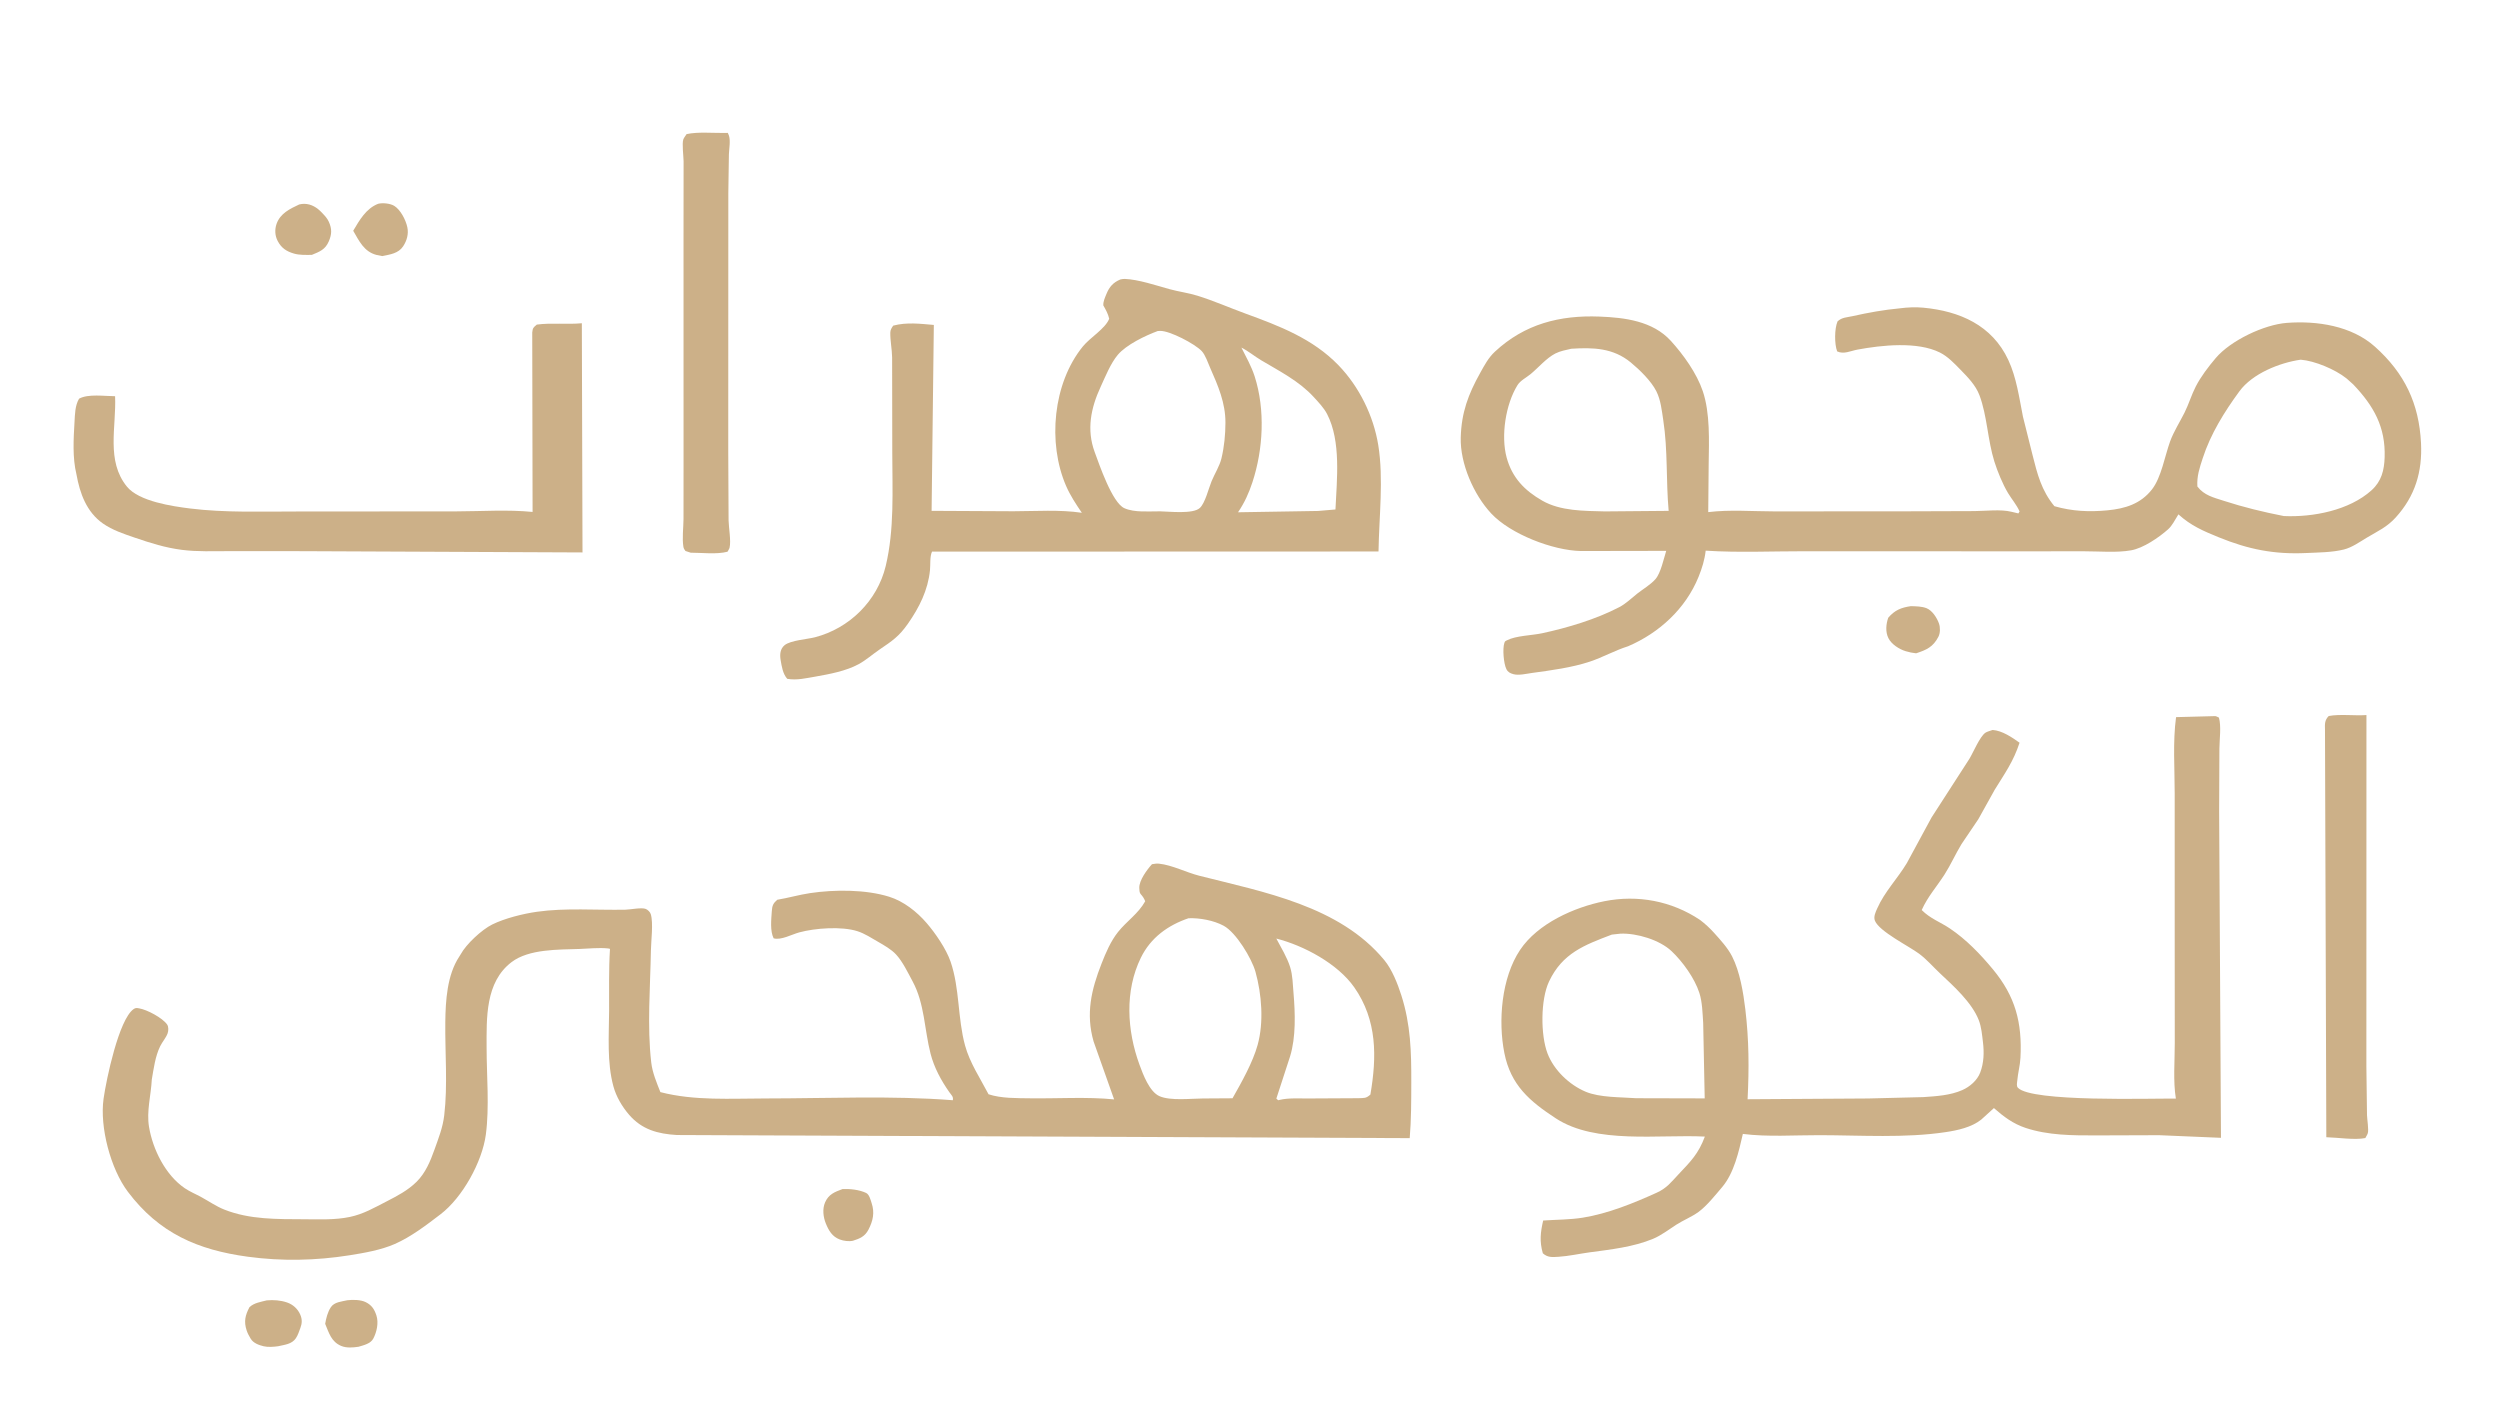
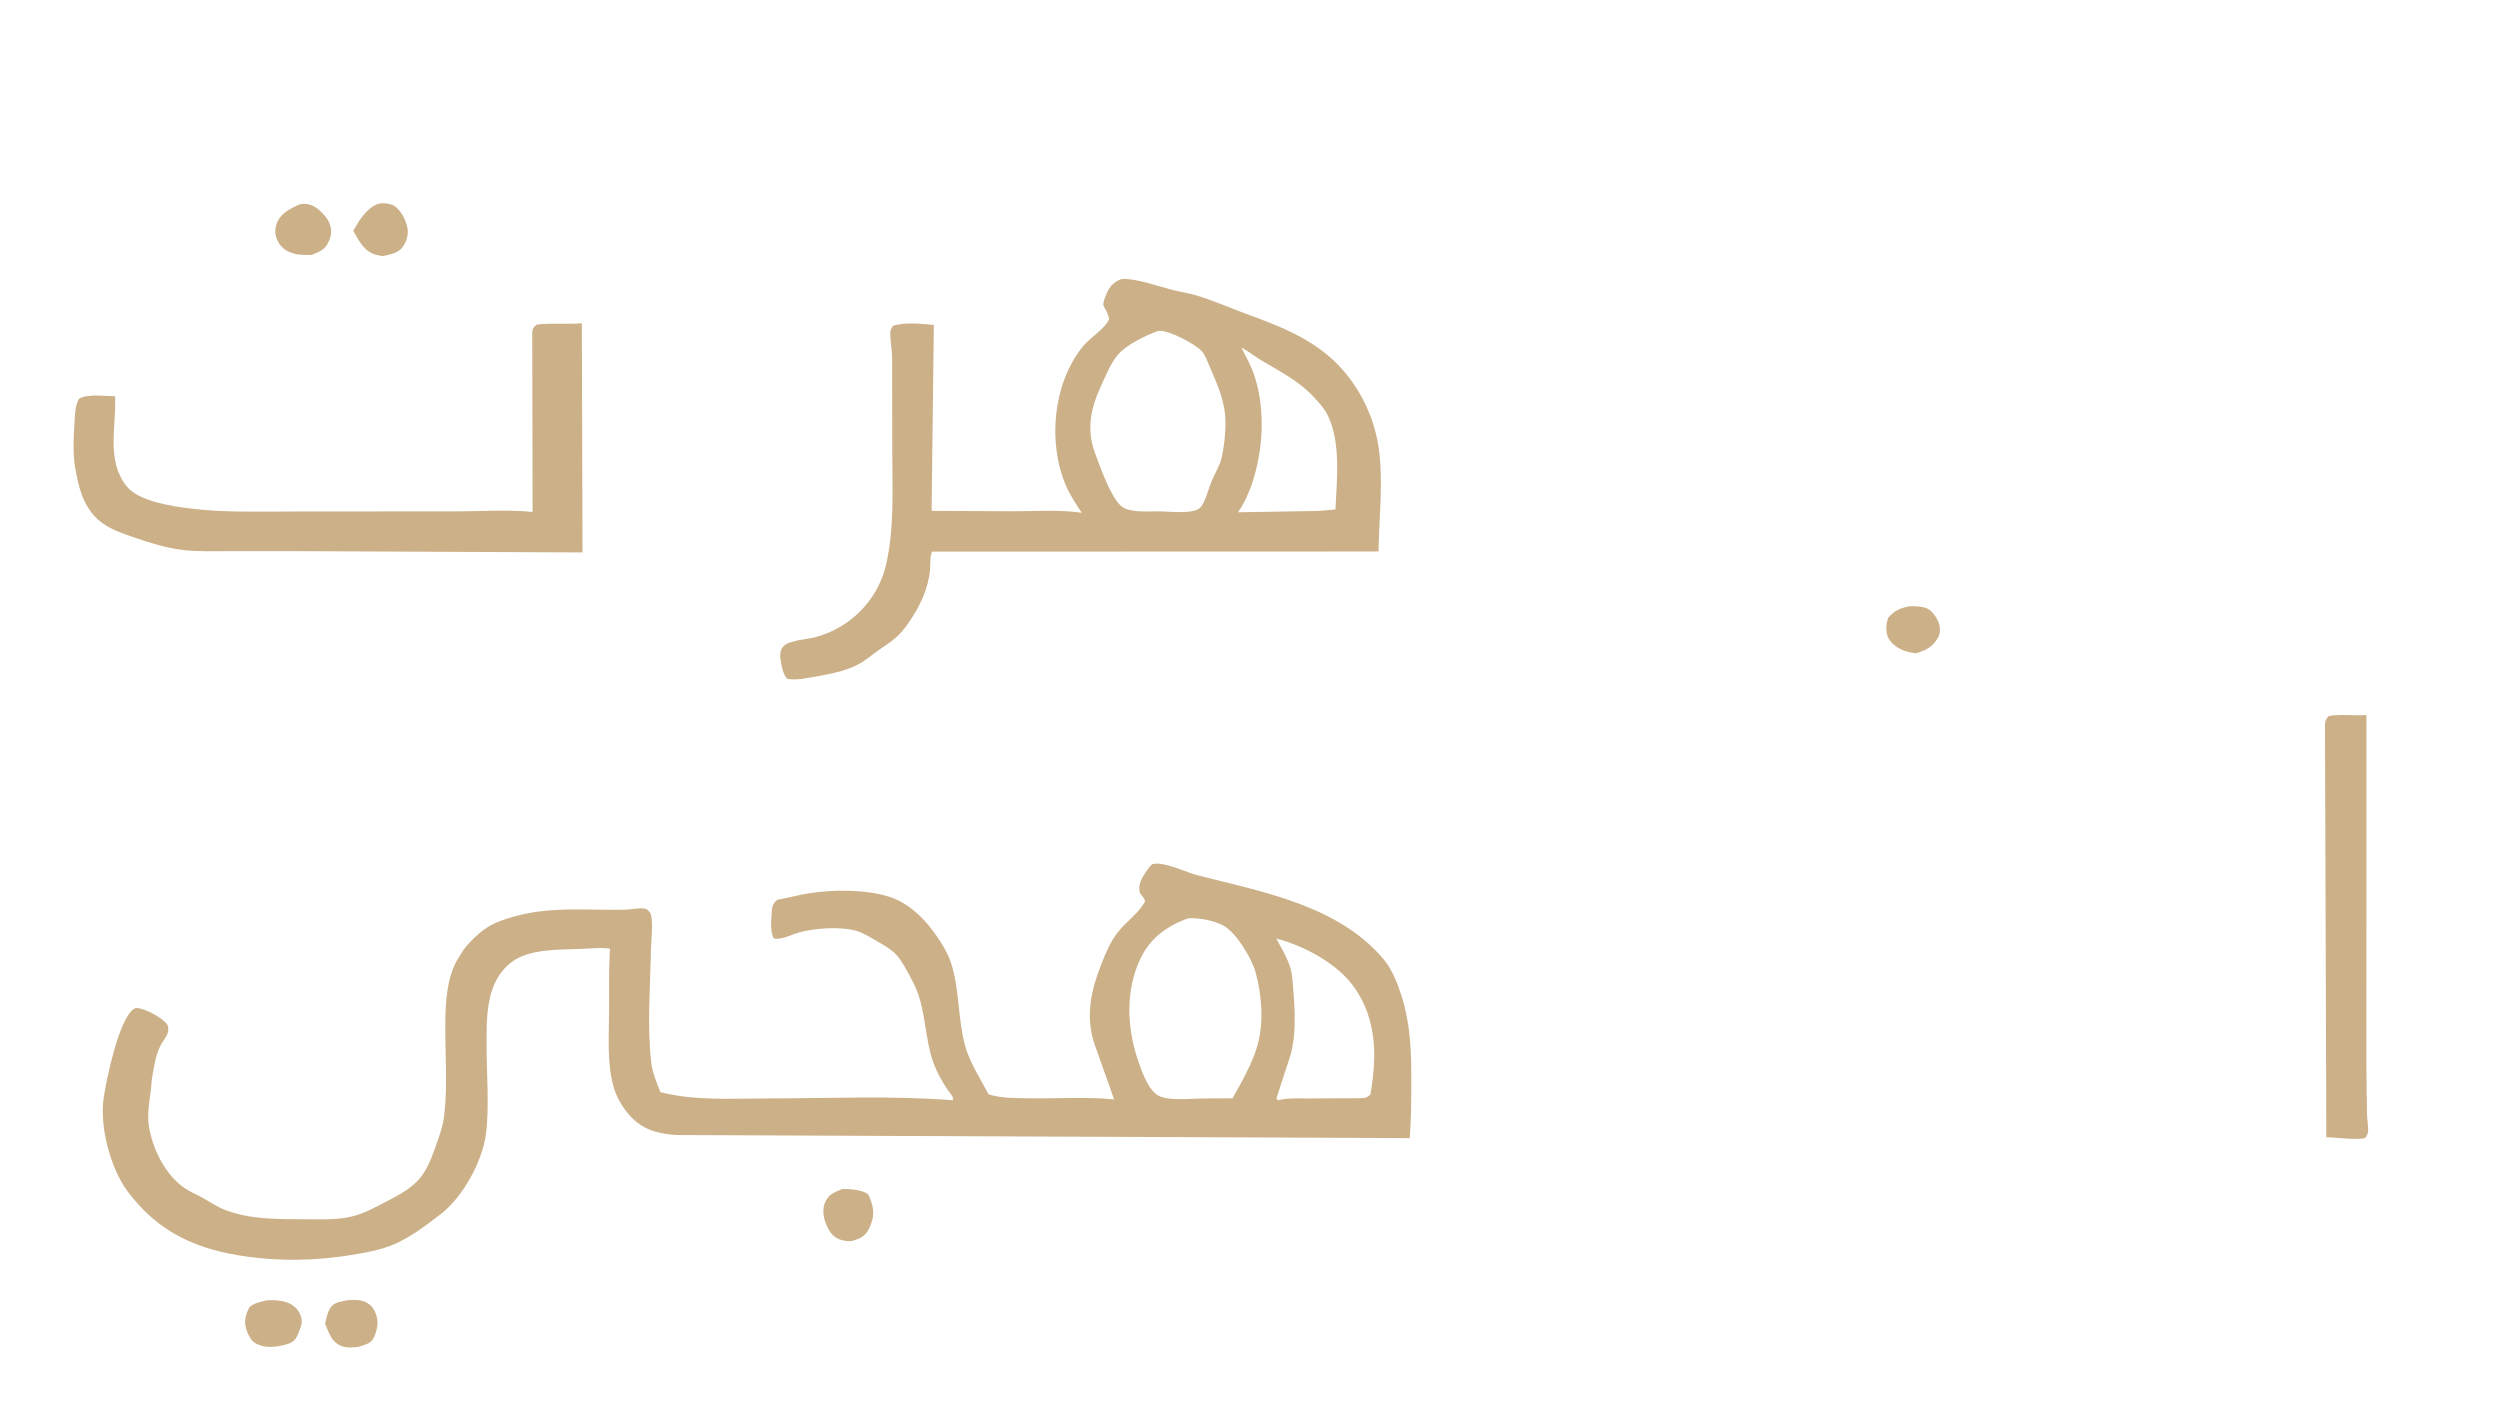
<svg xmlns="http://www.w3.org/2000/svg" width="16506" height="9274">
  <path fill="#CCB088" transform="scale(42.542 42.542)" d="M296.562 94.074C297.358 94.101 298.261 94.095 299.007 94.397C299.901 94.759 300.623 95.912 300.928 96.782C301.137 97.381 301.129 98.258 300.837 98.82C300.008 100.416 298.997 100.858 297.375 101.392C296.839 101.342 296.265 101.22 295.75 101.062C294.752 100.757 293.55 99.994 293.073 99.032C292.591 98.061 292.705 96.862 293.047 95.875C294.06 94.689 295.068 94.287 296.562 94.074Z" />
  <path fill="#CCB088" transform="scale(42.542 42.542)" d="M53.897 201.795C54.757 201.69 55.991 201.703 56.778 202.099C57.697 202.561 58.106 203.201 58.418 204.154C58.788 205.285 58.478 206.712 57.938 207.739C57.514 208.544 56.461 208.763 55.651 209.012C54.789 209.141 53.77 209.233 52.947 208.882C51.408 208.226 51.07 206.896 50.467 205.457C50.614 204.588 50.852 203.616 51.347 202.875C51.892 202.058 53.006 202.006 53.897 201.795Z" />
  <path fill="#CCB088" transform="scale(42.542 42.542)" d="M58.695 31.625C59.387 31.454 60.538 31.563 61.164 31.938C62.167 32.54 62.981 34.154 63.217 35.265C63.441 36.322 63.145 37.35 62.56 38.234C61.831 39.335 60.526 39.499 59.324 39.743L58.404 39.559C56.486 39.043 55.739 37.4 54.817 35.815C55.79 34.167 56.819 32.347 58.695 31.625Z" />
  <path fill="#CCB088" transform="scale(42.542 42.542)" d="M130.747 184.544C131.918 184.489 133.335 184.631 134.413 185.139C134.918 185.377 135.101 186.202 135.272 186.712C135.77 188.195 135.49 189.482 134.779 190.845C134.235 191.888 133.454 192.224 132.375 192.561C131.735 192.701 130.924 192.591 130.317 192.359C129.154 191.916 128.616 190.984 128.164 189.875C127.76 188.886 127.611 187.617 128.048 186.612C128.599 185.343 129.541 184.991 130.747 184.544Z" />
  <path fill="#CCB088" transform="scale(42.542 42.542)" d="M41.406 201.813C42.453 201.717 43.559 201.798 44.561 202.143C45.474 202.458 46.219 203.139 46.602 204.031C46.911 204.751 46.89 205.375 46.618 206.095C46.419 206.622 46.236 207.222 45.918 207.69C45.276 208.635 44.184 208.686 43.156 208.935C42.466 209.029 41.581 209.1 40.896 208.932C40.167 208.754 39.309 208.44 38.912 207.77L38.848 207.661C38.625 207.285 38.424 206.917 38.286 206.5C37.821 205.1 38.051 204.144 38.713 202.875C39.416 202.199 40.487 202.048 41.406 201.813Z" />
  <path fill="#CCB088" transform="scale(42.542 42.542)" d="M46.429 31.734C46.69 31.674 46.948 31.63 47.216 31.634C48.322 31.652 49.201 32.209 49.937 32.984L50.07 33.125C50.453 33.526 50.808 33.915 51.037 34.428C51.534 35.538 51.497 36.364 51.029 37.458C50.48 38.741 49.609 39.056 48.401 39.555C47.486 39.563 46.493 39.611 45.609 39.35C44.449 39.008 43.676 38.498 43.1 37.409C42.664 36.585 42.616 35.615 42.924 34.74C43.495 33.122 44.987 32.41 46.429 31.734Z" />
  <path fill="#CCB088" transform="scale(42.542 42.542)" d="M361.406 111.125C363.138 110.79 365.431 111.109 367.266 110.974L367.255 165.498L367.353 173.08C367.376 173.751 367.642 175.324 367.474 175.875C367.403 176.109 367.206 176.402 367.092 176.625C365.426 176.957 362.799 176.537 361.038 176.493L360.832 113.25C360.809 112.347 360.764 111.792 361.406 111.125Z" />
-   <path fill="#CCB088" transform="scale(42.542 42.542)" d="M112.248 20.633L112.955 20.625L113.136 21.061C113.391 21.864 113.154 23.096 113.124 23.942L113.033 29.927L113.022 70.033L113.074 80.772C113.098 81.9 113.474 83.955 113.228 85C113.184 85.185 113 85.448 112.909 85.625C111.248 86.066 108.935 85.778 107.188 85.777L106.375 85.509C106.232 85.322 106.103 85.111 106.064 84.875C105.847 83.567 106.067 81.892 106.079 80.555L106.085 71.585L106.081 36.75L106.091 25.025C106.085 24.282 105.819 22.263 106.052 21.625C106.142 21.378 106.414 21.044 106.557 20.813C108.311 20.442 110.445 20.648 112.248 20.633Z" />
  <path fill="#CCB088" transform="scale(42.542 42.542)" d="M83.313 50.375C85.61 50.071 87.977 50.383 90.3 50.166L90.403 85.737L46.953 85.54L35.534 85.535C33.127 85.533 30.623 85.646 28.233 85.337C25.647 85.004 23.358 84.28 20.899 83.437C19.218 82.86 17.454 82.279 15.983 81.251C13.439 79.47 12.396 76.586 11.867 73.625C11.229 71.012 11.413 68.137 11.565 65.474C11.633 64.283 11.644 62.924 12.272 61.875C13.677 61.095 16.217 61.485 17.861 61.492C18.075 66.26 16.429 71.521 19.708 75.534C21.579 77.824 26.75 78.573 29.514 78.917C34.894 79.588 40.658 79.378 46.083 79.383L70.852 79.364C74.749 79.355 78.783 79.066 82.655 79.451L82.602 51.602C82.673 50.889 82.785 50.812 83.313 50.375Z" />
  <path fill="#CCB088" transform="scale(42.542 42.542)" d="M173.866 43.375C174.094 43.324 174.337 43.279 174.572 43.288C176.671 43.368 179.456 44.308 181.51 44.876C182.938 45.271 184.415 45.451 185.836 45.892C188.366 46.676 190.8 47.756 193.286 48.663C198.558 50.586 203.739 52.556 207.737 56.695C210.941 60.012 213.163 64.519 213.903 69.083C214.752 74.323 214.021 80.288 213.941 85.589L144.648 85.611C144.285 86.376 144.418 87.645 144.331 88.5C144.018 91.597 142.666 94.278 140.915 96.786C139.528 98.774 138.481 99.459 136.501 100.806C135.421 101.541 134.403 102.455 133.256 103.079C131.298 104.144 128.743 104.619 126.561 105.006C125.081 105.253 123.677 105.615 122.175 105.351C121.483 104.552 121.324 103.445 121.151 102.431C121.01 101.606 121.063 100.7 121.775 100.125C122.711 99.369 125.292 99.21 126.467 98.906C131.816 97.523 136.162 93.262 137.463 87.835C138.82 82.169 138.488 76.101 138.479 70.312L138.455 55.462C138.432 54.183 138.153 52.885 138.173 51.623C138.18 51.183 138.38 50.885 138.625 50.536C140.724 49.981 142.791 50.246 144.928 50.429L144.582 79.281L157.273 79.346C160.775 79.34 164.437 79.068 167.899 79.583C166.985 78.241 166.103 76.91 165.454 75.415C162.56 68.749 163.405 59.475 168.06 53.764C169.197 52.368 171.542 51.008 172.145 49.469C171.966 48.696 171.626 48.088 171.235 47.404C171.187 46.81 171.497 46.16 171.72 45.615C172.171 44.512 172.757 43.845 173.866 43.375ZM179.677 51.375C177.751 52.084 174.789 53.509 173.474 55.074C172.353 56.409 171.537 58.474 170.807 60.054C169.306 63.3 168.601 66.673 169.896 70.171C170.626 72.143 172.611 78.019 174.498 78.869C176.067 79.576 178.343 79.343 180.054 79.358C181.48 79.385 185.159 79.815 186.211 78.836C187.044 78.062 187.581 75.779 188.033 74.686C188.517 73.515 189.282 72.337 189.573 71.112C189.998 69.327 190.179 67.447 190.185 65.614C190.196 62.519 189.042 59.873 187.813 57.087C187.473 56.316 187.072 55.08 186.49 54.472C185.427 53.361 181.568 51.329 180.05 51.354L179.788 51.372L179.677 51.375ZM192.661 53.945C193.397 55.402 194.225 56.864 194.723 58.423C196.379 63.602 196.052 69.728 194.378 74.832C193.822 76.527 193.143 78.028 192.138 79.504L204.562 79.299L207.259 79.07C207.474 74.44 208.153 68.496 205.961 64.26C205.463 63.297 204.623 62.424 203.896 61.628C201.624 59.141 198.578 57.607 195.713 55.901C194.677 55.284 193.737 54.483 192.661 53.945Z" />
-   <path fill="#CCB088" transform="scale(42.542 42.542)" d="M343.653 111.142C343.898 111.093 344.148 111.271 344.375 111.373C344.748 112.722 344.462 114.731 344.445 116.17L344.405 125.959L344.688 176.586L335.096 176.179L325.291 176.213C321.648 176.219 317.865 176.213 314.369 175.05C312.425 174.403 310.972 173.311 309.45 171.971L307.475 173.765C305.98 174.952 303.822 175.424 301.98 175.7C295.609 176.656 288.832 176.189 282.388 176.175C278.477 176.167 274.367 176.47 270.486 175.983C269.853 178.73 269.127 182.054 267.261 184.25C266.21 185.486 264.884 187.159 263.589 188.1C262.53 188.868 261.267 189.361 260.163 190.067C258.996 190.813 257.833 191.729 256.55 192.261C253.469 193.538 250.006 193.915 246.727 194.356C245.141 194.57 243.46 194.953 241.875 195.05C240.888 195.11 240.188 195.182 239.442 194.504C238.912 192.653 239.075 191.257 239.496 189.421C241.524 189.281 243.65 189.301 245.651 188.978C249.548 188.348 253.528 186.732 257.114 185.105C258.702 184.384 259.362 183.458 260.503 182.25C262.413 180.227 263.593 179.059 264.59 176.395C257.477 176.031 247.656 177.607 241.48 173.579C237.373 170.899 234.46 168.394 233.472 163.424C232.485 158.456 233.016 151.761 235.911 147.426C238.651 143.324 244.319 140.799 248.985 139.868C254.174 138.832 259.441 139.829 263.842 142.771C264.635 143.373 265.333 144.016 266 144.756C267.001 145.866 268.135 147.095 268.819 148.432C270.021 150.784 270.562 154.054 270.871 156.649C271.44 161.434 271.462 165.781 271.221 170.6L289.925 170.481L298.5 170.268C300.509 170.131 302.672 170.005 304.541 169.179C305.715 168.66 306.866 167.672 307.327 166.447C307.897 164.937 307.942 163.326 307.75 161.75C307.611 160.609 307.518 159.4 307.099 158.321C306.034 155.587 303.187 153.032 301.098 151.073C300 150.044 299.051 148.918 297.833 148.01C296.242 146.825 291.653 144.562 290.981 142.892C290.734 142.277 291.092 141.543 291.34 140.984C292.496 138.373 294.475 136.385 295.934 133.956L299.769 126.875L305.633 117.787C306.232 116.809 307.253 114.325 308.125 113.72C308.393 113.534 308.931 113.411 309.25 113.289C310.731 113.391 312.247 114.423 313.429 115.268C312.481 118.18 311.146 120.017 309.57 122.571L307.03 127.14L304.422 130.999C303.479 132.545 302.75 134.221 301.768 135.75C300.546 137.651 299.187 139.139 298.244 141.234C299.56 142.564 301.117 143.089 302.625 144.102C305.148 145.797 307.36 148.099 309.288 150.427C312.783 154.646 313.852 158.703 313.569 164.165C313.507 165.373 313.18 166.498 313.078 167.684C313.046 168.047 312.912 168.544 313.178 168.822C315.318 171.064 333.745 170.455 337.688 170.499C337.247 167.784 337.522 164.659 337.519 161.889L337.508 145.243L337.506 123.133C337.507 119.274 337.201 115.119 337.719 111.297L343.653 111.142ZM250.155 145.047C245.885 146.67 242.474 147.932 240.402 152.338C239.089 155.126 239.075 160.614 240.168 163.485C241.15 166.065 243.536 168.357 246.082 169.429C248.293 170.361 251.541 170.259 253.937 170.44L264.565 170.467L264.33 158.771C264.225 157.254 264.202 155.536 263.733 154.087C263.001 151.823 261.147 149.247 259.43 147.623C257.579 145.871 254.039 144.802 251.5 144.901L250.155 145.047Z" />
-   <path fill="#CCB088" transform="scale(42.542 42.542)" d="M294.893 47.846C296.073 47.691 297.314 47.64 298.5 47.752C304.124 48.284 309.163 50.461 311.681 55.864C312.961 58.61 313.37 61.715 313.955 64.661L315.442 70.61C316.198 73.6 316.823 76.116 318.837 78.561C321.581 79.35 324.247 79.475 327.086 79.201C329.8 78.939 332.209 78.216 333.974 75.963C335.436 74.096 335.977 70.75 336.798 68.499C337.356 66.969 338.306 65.496 339.034 64.038C339.689 62.727 340.1 61.309 340.769 60C341.566 58.44 342.743 56.909 343.871 55.577C346.196 52.831 351.4 50.375 354.906 50.111C359.577 49.759 364.949 50.553 368.579 53.8C373.193 57.926 375.431 62.627 375.735 68.766C375.956 73.229 374.812 77.006 371.803 80.315C370.437 81.818 369.049 82.412 367.354 83.427C366.233 84.097 365.033 84.965 363.761 85.282C361.941 85.737 359.812 85.739 357.945 85.827C352.955 86.064 348.961 85.266 344.359 83.392C341.954 82.413 340.027 81.592 338.085 79.827L337.301 81.125C337.06 81.505 336.813 81.852 336.474 82.154C335.054 83.418 332.642 85.071 330.746 85.407C328.475 85.809 325.869 85.557 323.549 85.559L309.003 85.562L280.234 85.55C275.086 85.545 269.852 85.792 264.717 85.461C264.558 86.882 264.151 88.193 263.615 89.516C261.604 94.483 257.492 98.232 252.674 100.298C250.616 100.943 248.762 102.01 246.733 102.685C243.96 103.608 240.692 104.043 237.796 104.436C236.947 104.551 235.706 104.862 234.875 104.629C234.37 104.487 234.019 104.314 233.782 103.834C233.362 102.984 233.168 100.681 233.473 99.784C233.566 99.51 233.607 99.51 233.863 99.377C235.285 98.642 237.737 98.623 239.329 98.28C243.304 97.423 247.673 96.117 251.285 94.24C252.358 93.682 253.159 92.865 254.098 92.125C255.006 91.41 256.157 90.752 256.919 89.883C257.745 88.942 258.206 86.714 258.591 85.493L245.328 85.517C241.001 85.428 234.433 82.901 231.44 79.698C228.701 76.766 226.594 71.923 226.703 67.908C226.809 64.021 227.869 61.197 229.721 57.875C230.389 56.676 230.992 55.52 232.013 54.571C236.632 50.276 242.081 48.894 248.233 49.132C252.154 49.283 256.492 49.817 259.294 52.884C261.267 55.044 263.328 57.932 264.268 60.707C265.417 64.097 265.235 68.448 265.182 71.981L265.113 79.479C268.462 79.072 271.948 79.363 275.32 79.366L294.877 79.358L306.415 79.32C308.171 79.306 310.5 79.011 312.166 79.425L313.25 79.681L313.434 79.375C312.975 78.34 312.204 77.465 311.625 76.496C310.805 75.124 309.999 73.154 309.52 71.631C308.479 68.323 308.4 64.504 307.203 61.332C306.616 59.78 305.392 58.538 304.257 57.375C303.304 56.399 302.308 55.336 301.073 54.715C297.578 52.959 292.014 53.565 288.278 54.258C287.179 54.462 286.165 55.024 285.125 54.538C284.685 53.396 284.701 51.002 285.184 49.875C285.86 49.243 286.628 49.264 287.487 49.071C289.97 48.514 292.352 48.084 294.893 47.846ZM243.866 54.123C243.058 54.307 242.123 54.483 241.384 54.863C239.981 55.585 238.763 57.053 237.541 58.063C236.89 58.601 235.952 59.056 235.503 59.784C233.661 62.77 232.915 67.649 233.825 71.005C234.673 74.131 236.605 76.131 239.375 77.71C242.216 79.331 245.862 79.284 249.052 79.37L258.971 79.284C258.542 74.523 258.864 69.953 258.128 65.17C257.896 63.664 257.751 62.104 257.061 60.724C256.267 59.136 254.462 57.382 253.094 56.253C250.349 53.986 247.241 53.911 243.866 54.123ZM357.066 55.823C353.791 56.287 349.565 57.978 347.549 60.73C345.205 63.929 343.082 67.342 341.856 71.117C341.363 72.633 340.932 73.886 341.025 75.5C342.062 76.875 343.53 77.208 345.096 77.716C348.18 78.716 351.265 79.467 354.443 80.089C358.954 80.297 364.605 79.207 368.051 76.095C369.609 74.689 370.027 72.975 370.09 70.953C370.236 66.273 368.411 63.013 365.214 59.659L364.24 58.788L364.112 58.686C362.4 57.329 359.256 56 357.066 55.823Z" />
  <path fill="#CCB088" transform="scale(42.542 42.542)" d="M178.781 134.125L178.879 134.108C179.209 134.046 179.538 134.003 179.875 134.038C181.922 134.255 184.104 135.4 186.131 135.914C196.097 138.444 207.88 140.586 214.838 149.003C216.043 150.461 216.903 152.659 217.477 154.45C218.939 159.017 219.039 163.233 219.028 167.969C219.022 170.863 219.026 173.75 218.784 176.636L105.046 176.152C102.089 175.971 99.632 175.323 97.625 172.997C96.546 171.747 95.634 170.196 95.199 168.6C94.183 164.88 94.509 160.711 94.532 156.88C94.552 153.675 94.462 150.463 94.668 147.263C94.53 147.222 94.509 147.211 94.345 147.193C92.963 147.046 91.341 147.228 89.945 147.276C86.678 147.388 82.094 147.266 79.401 149.312C75.294 152.433 75.516 157.996 75.52 162.627C75.523 166.963 75.971 171.798 75.402 176.081C74.839 180.32 71.77 185.858 68.378 188.446C66.162 190.137 63.829 191.936 61.267 193.064C59.15 193.996 56.52 194.456 54.241 194.817C49.013 195.646 43.741 195.754 38.477 195.042C30.682 193.987 24.696 191.393 19.843 184.956C17.166 181.406 15.453 174.916 16.073 170.522C16.495 167.523 18.441 158.229 20.728 156.615C21.049 156.388 21.22 156.432 21.594 156.494C22.82 156.697 25.22 157.97 25.936 158.999C26.181 159.351 26.157 159.975 26.013 160.375C25.767 161.06 25.184 161.706 24.858 162.373C24.087 163.952 23.854 165.835 23.557 167.551C23.436 169.98 22.721 172.455 23.128 174.892C23.709 178.375 25.662 182.353 28.673 184.406C29.476 184.953 30.4 185.325 31.25 185.792C32.425 186.437 33.552 187.222 34.802 187.72C38.754 189.295 43.061 189.202 47.237 189.226C49.579 189.239 52.007 189.35 54.308 188.864C56.412 188.42 58.085 187.436 59.976 186.466C61.65 185.607 63.293 184.755 64.653 183.41C66.029 182.049 66.787 180.224 67.422 178.436C68.067 176.618 68.716 175.023 68.945 173.083C69.495 168.436 69.056 163.348 69.11 158.639C69.148 155.327 69.382 151.326 71.268 148.475L71.497 148.107C72.351 146.526 74.773 144.28 76.383 143.483C78.339 142.515 81.174 141.81 83.343 141.502C87.771 140.873 92.579 141.274 97.063 141.183C97.832 141.168 99.61 140.795 100.237 141.071C100.55 141.209 100.896 141.539 100.999 141.875C101.416 143.244 101.042 146.054 101.018 147.526C100.922 153.214 100.419 159.281 101.073 164.915C101.256 166.486 101.913 168.033 102.49 169.494C107.787 170.864 113.415 170.48 118.858 170.477C128.475 170.472 138.309 170.008 147.875 170.752C147.996 170.202 147.661 169.968 147.349 169.525C146.061 167.693 144.975 165.694 144.416 163.514C143.46 159.785 143.504 155.766 141.638 152.313C140.913 150.97 140.086 149.232 139.058 148.125C138.324 147.335 137.219 146.712 136.286 146.172C135.275 145.587 134.19 144.878 133.075 144.521C130.613 143.734 126.516 144.032 124.043 144.703C122.902 145.012 121.197 145.961 120.066 145.625C119.491 144.481 119.698 142.692 119.781 141.42C119.837 140.565 119.983 140.202 120.625 139.641C122.34 139.357 124.021 138.862 125.729 138.608C129.489 138.048 134.346 138.024 138.014 139.177C140.251 139.881 142.287 141.489 143.804 143.245C145.166 144.821 146.852 147.278 147.532 149.259C148.956 153.411 148.611 158.004 149.772 162.251C150.507 164.943 152.134 167.364 153.418 169.827C155.399 170.481 157.775 170.422 159.852 170.453C164.152 170.516 168.635 170.199 172.907 170.623L169.722 161.634C168.491 157.335 169.362 153.611 170.958 149.545C171.621 147.855 172.376 146.074 173.515 144.644C174.862 142.953 176.656 141.807 177.731 139.875C177.559 139.413 177.342 139.112 177.021 138.75C176.827 138.531 176.827 138.106 176.815 137.812C176.769 136.635 178.03 134.949 178.781 134.125ZM184.45 142.509C181.261 143.598 178.589 145.515 177.065 148.625C174.519 153.817 174.914 159.95 176.839 165.223C177.401 166.76 178.396 169.437 179.942 170.119C181.657 170.876 184.816 170.489 186.705 170.48L191.283 170.45C192.685 167.974 194.429 164.887 195.182 162.168C196.156 158.645 195.821 154.324 194.846 150.821C194.273 148.764 191.845 144.718 189.908 143.674C188.357 142.839 186.184 142.439 184.45 142.509ZM198.081 145.661C198.822 147.062 199.756 148.582 200.227 150.093C200.623 151.365 200.639 152.806 200.75 154.125C201.01 157.21 201.142 160.953 200.215 163.957L198.085 170.5L198.375 170.755L198.578 170.704C199.987 170.37 201.574 170.492 203.019 170.48L210.812 170.438C211.724 170.393 211.983 170.5 212.68 169.875C213.681 164.037 213.754 158.338 210.173 153.223C207.602 149.553 202.346 146.75 198.081 145.661Z" />
</svg>